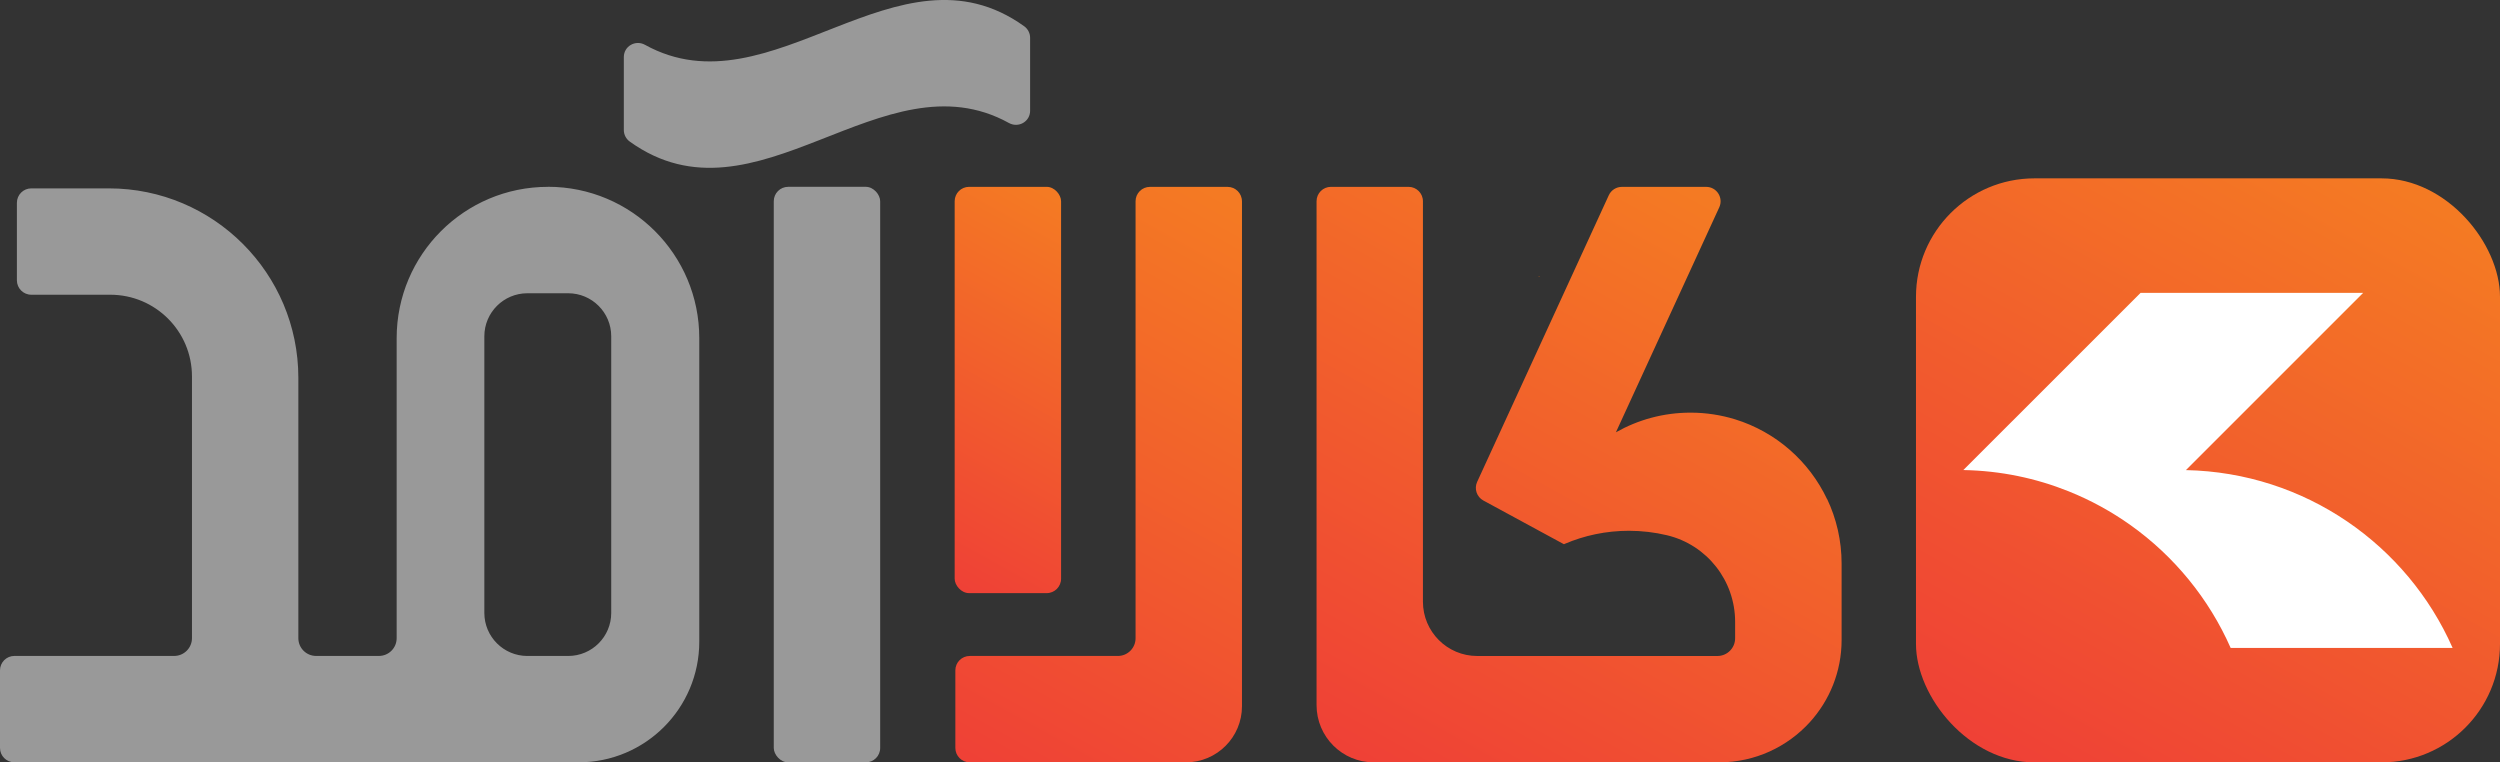
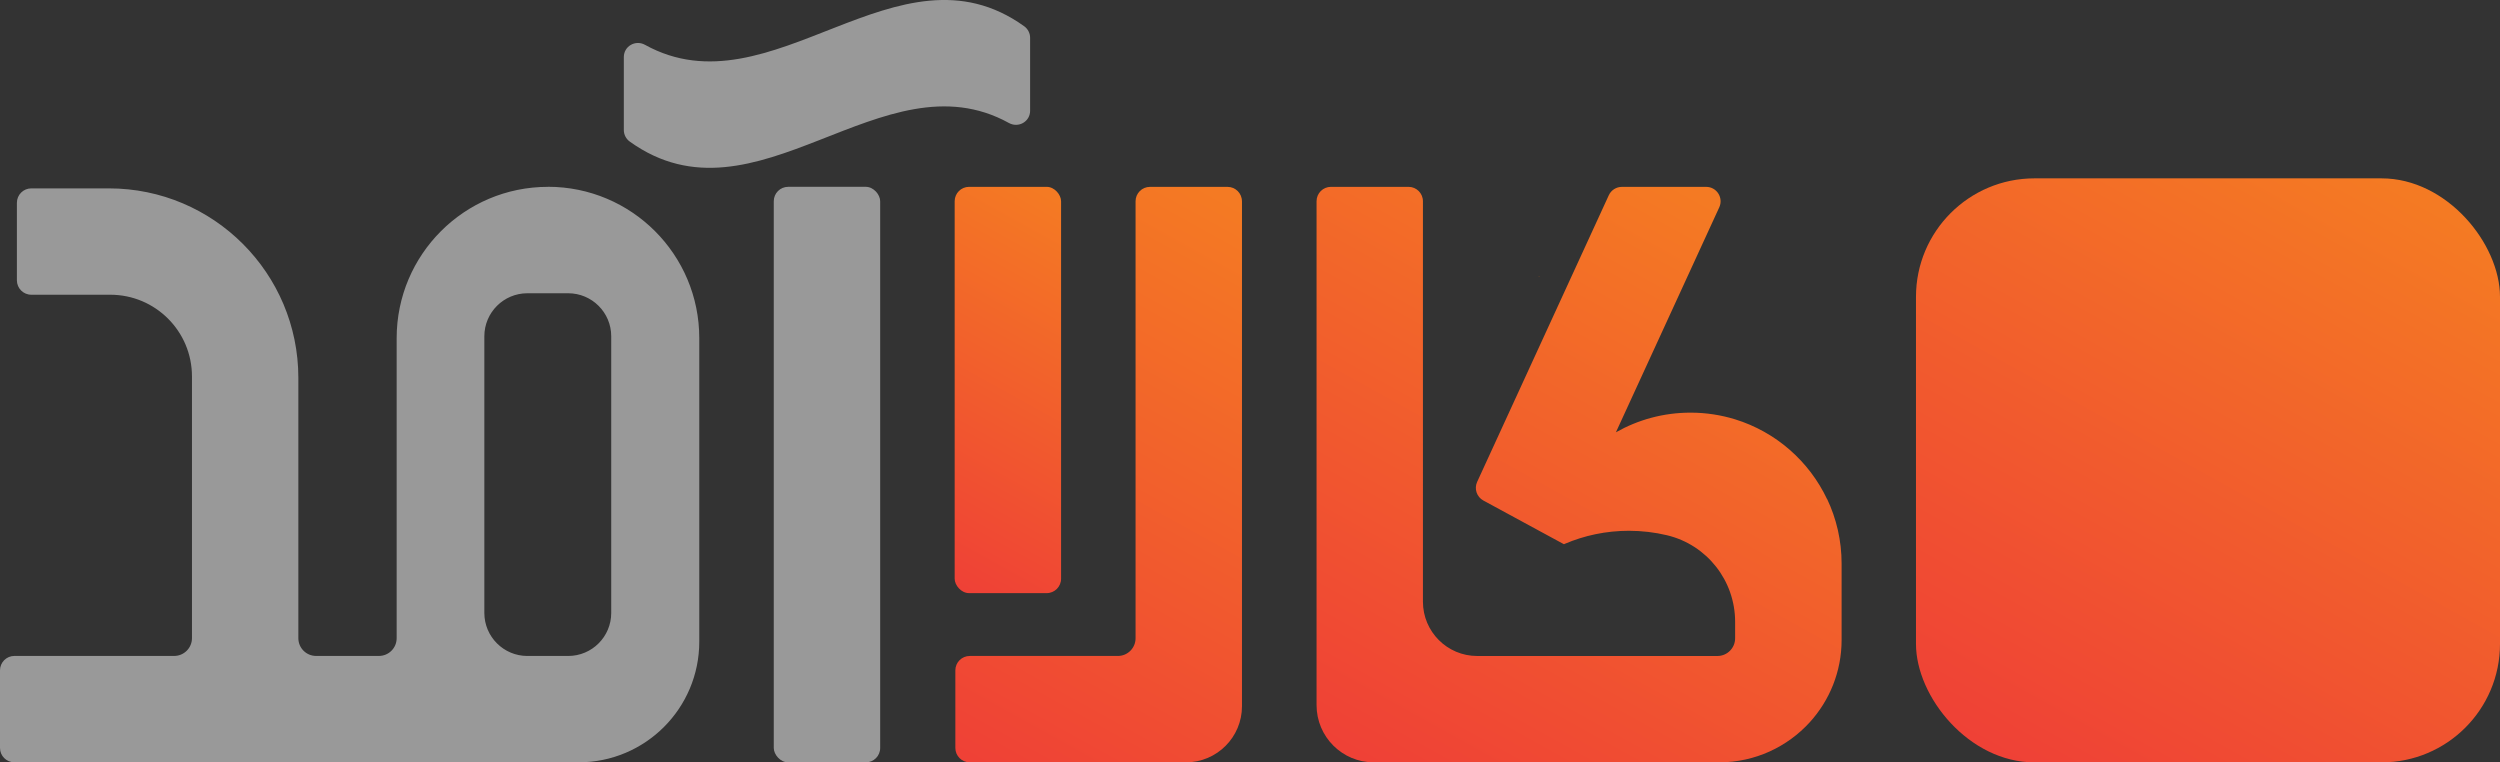
<svg xmlns="http://www.w3.org/2000/svg" xmlns:xlink="http://www.w3.org/1999/xlink" id="Layer_2" data-name="Layer 2" viewBox="0 0 913.2 278.48">
  <rect x="0" y="0" width="913.2" height="278.48" fill="#333333" stroke="none" />
  <defs>
    <style>
      .cls-1 {
        fill: #f46b06;
      }

      .cls-1, .cls-2, .cls-3, .cls-4, .cls-5, .cls-6, .cls-7 {
        stroke-width: 0px;
      }

      .cls-2 {
        fill: #999;
      }

      .cls-3 {
        fill: url(#linear-gradient);
      }

      .cls-4 {
        fill: #fff;
      }

      .cls-5 {
        fill: url(#linear-gradient-2);
      }

      .cls-6 {
        fill: url(#linear-gradient-3);
      }

      .cls-7 {
        fill: url(#linear-gradient-4);
      }
    </style>
    <linearGradient id="linear-gradient" x1="369.09" y1="285.09" x2="477.7" y2="89.41" gradientUnits="userSpaceOnUse">
      <stop offset="0" stop-color="#ef4136" />
      <stop offset="1" stop-color="#f47a23" />
    </linearGradient>
    <linearGradient id="linear-gradient-2" x1="333.64" y1="204.64" x2="401.8" y2="81.85" xlink:href="#linear-gradient" />
    <linearGradient id="linear-gradient-3" x1="508.1" y1="282.46" x2="623.89" y2="73.87" xlink:href="#linear-gradient" />
    <linearGradient id="linear-gradient-4" x1="744.83" y1="282.98" x2="866.68" y2="63.46" xlink:href="#linear-gradient" />
  </defs>
  <g id="Layer_1-2" data-name="Layer 1">
    <g>
      <line class="cls-1" x1="562.3" y1="100.96" x2="562.2" y2="101.18" />
      <path class="cls-3" d="m453.67,73.52v184.45c0,11.32-9.18,20.5-20.5,20.5h-78.94c-2.91,0-5.26-2.36-5.26-5.26v-28.34c0-2.91,2.36-5.26,5.26-5.26h54.09c3.58,0,6.48-2.9,6.48-6.48V73.52c0-2.91,2.36-5.26,5.26-5.26h28.34c2.91,0,5.26,2.36,5.26,5.26Z" />
      <rect class="cls-5" x="348.72" y="68.25" width="38.87" height="148.41" rx="5.26" ry="5.26" />
      <path class="cls-6" d="m667.39,182.32h0c-6.57-13.88-18.74-24.56-33.6-29.15-5.15-1.58-10.62-2.44-16.29-2.44-9.91,0-19.2,2.62-27.24,7.18l37.76-82.19c1.6-3.49-.95-7.46-4.78-7.46h-30.8c-2.06,0-3.93,1.2-4.78,3.07l-48.08,104.68c-1.16,2.52-.16,5.5,2.27,6.82l21.66,11.75,7.77,4.21c.09-.05.19-.08.28-.13,7.19-3.07,15.12-4.78,23.45-4.78,4.78,0,9.44.57,13.91,1.63,14.61,3.5,24.89,16.59,24.89,31.62v6.01c0,3.58-2.9,6.48-6.48,6.48h-87.72c-10.96,0-19.84-8.88-19.84-19.84V73.51c0-2.91-2.36-5.26-5.26-5.26h-28.34c-2.91,0-5.26,2.36-5.26,5.26v184.05c0,11.55,9.36,20.91,20.9,20.91h126.16c13.11,0,24.9-5.65,33.09-14.63,7.23-7.95,11.64-18.5,11.64-30.09v-27.86c0-8.43-1.89-16.43-5.27-23.57Z" />
      <line class="cls-1" x1="562.2" y1="101.18" x2="562.02" y2="101.09" />
      <path class="cls-1" d="m562.3,100.96l-.1.22-.17-.09c.09-.05.19-.08.28-.13Z" />
-       <path class="cls-1" d="m562.3,100.96l-.1.22-.17-.09c.09-.05.19-.08.28-.13Z" />
      <g>
        <rect class="cls-2" x="282.64" y="68.24" width="38.87" height="210.24" rx="5.26" ry="5.26" />
        <path class="cls-2" d="m376.28,40.46c0-8.89,0-17.77,0-26.66,0-1.67-.81-3.24-2.16-4.21-46.17-33.15-92.35,32.32-138.52,6.78-3.47-1.92-7.73.5-7.73,4.47v26.66c0,1.67.81,3.24,2.16,4.21,46.17,33.15,92.35-32.32,138.52-6.78,3.47,1.92,7.73-.5,7.73-4.47Z" />
      </g>
      <path class="cls-2" d="m200.16,68.25h0c-30.52,0-55.27,24.74-55.27,55.27v109.6c0,3.58-2.9,6.48-6.48,6.48h-22.95c-3.58,0-6.48-2.9-6.48-6.48v-95.09c0-38.23-30.99-69.22-69.22-69.22H11.43c-2.91,0-5.26,2.36-5.26,5.26v28.33c0,2.91,2.36,5.26,5.26,5.26h28.86c16.47,0,29.83,13.35,29.83,29.83v95.61c0,3.59-2.91,6.5-6.5,6.5H5.26c-2.91,0-5.26,2.36-5.26,5.26v28.34c0,2.91,2.36,5.26,5.26,5.26h206.11c24.33,0,44.06-19.72,44.06-44.06v-110.9c0-30.52-24.74-55.27-55.27-55.27Zm23.11,155.64c0,8.68-7.04,15.72-15.72,15.72h-14.91c-8.68,0-15.72-7.04-15.72-15.72v-101.05c0-8.68,7.04-15.72,15.72-15.72h14.91c8.68,0,15.72,7.04,15.72,15.72v101.05Z" />
      <g>
        <rect class="cls-7" x="699.87" y="65.15" width="213.33" height="213.33" rx="43.28" ry="43.28" />
-         <path class="cls-4" d="m717.18,171.7c13.57.24,26.55,2.98,38.48,7.78,8.08,3.24,15.67,7.42,22.65,12.39,15.85,11.31,28.55,26.77,36.5,44.8h81.08c-16.59-37.62-53.88-64.07-97.42-64.95l64.75-64.75h-81.3s-64.75,64.73-64.75,64.73Z" />
      </g>
    </g>
  </g>
</svg>